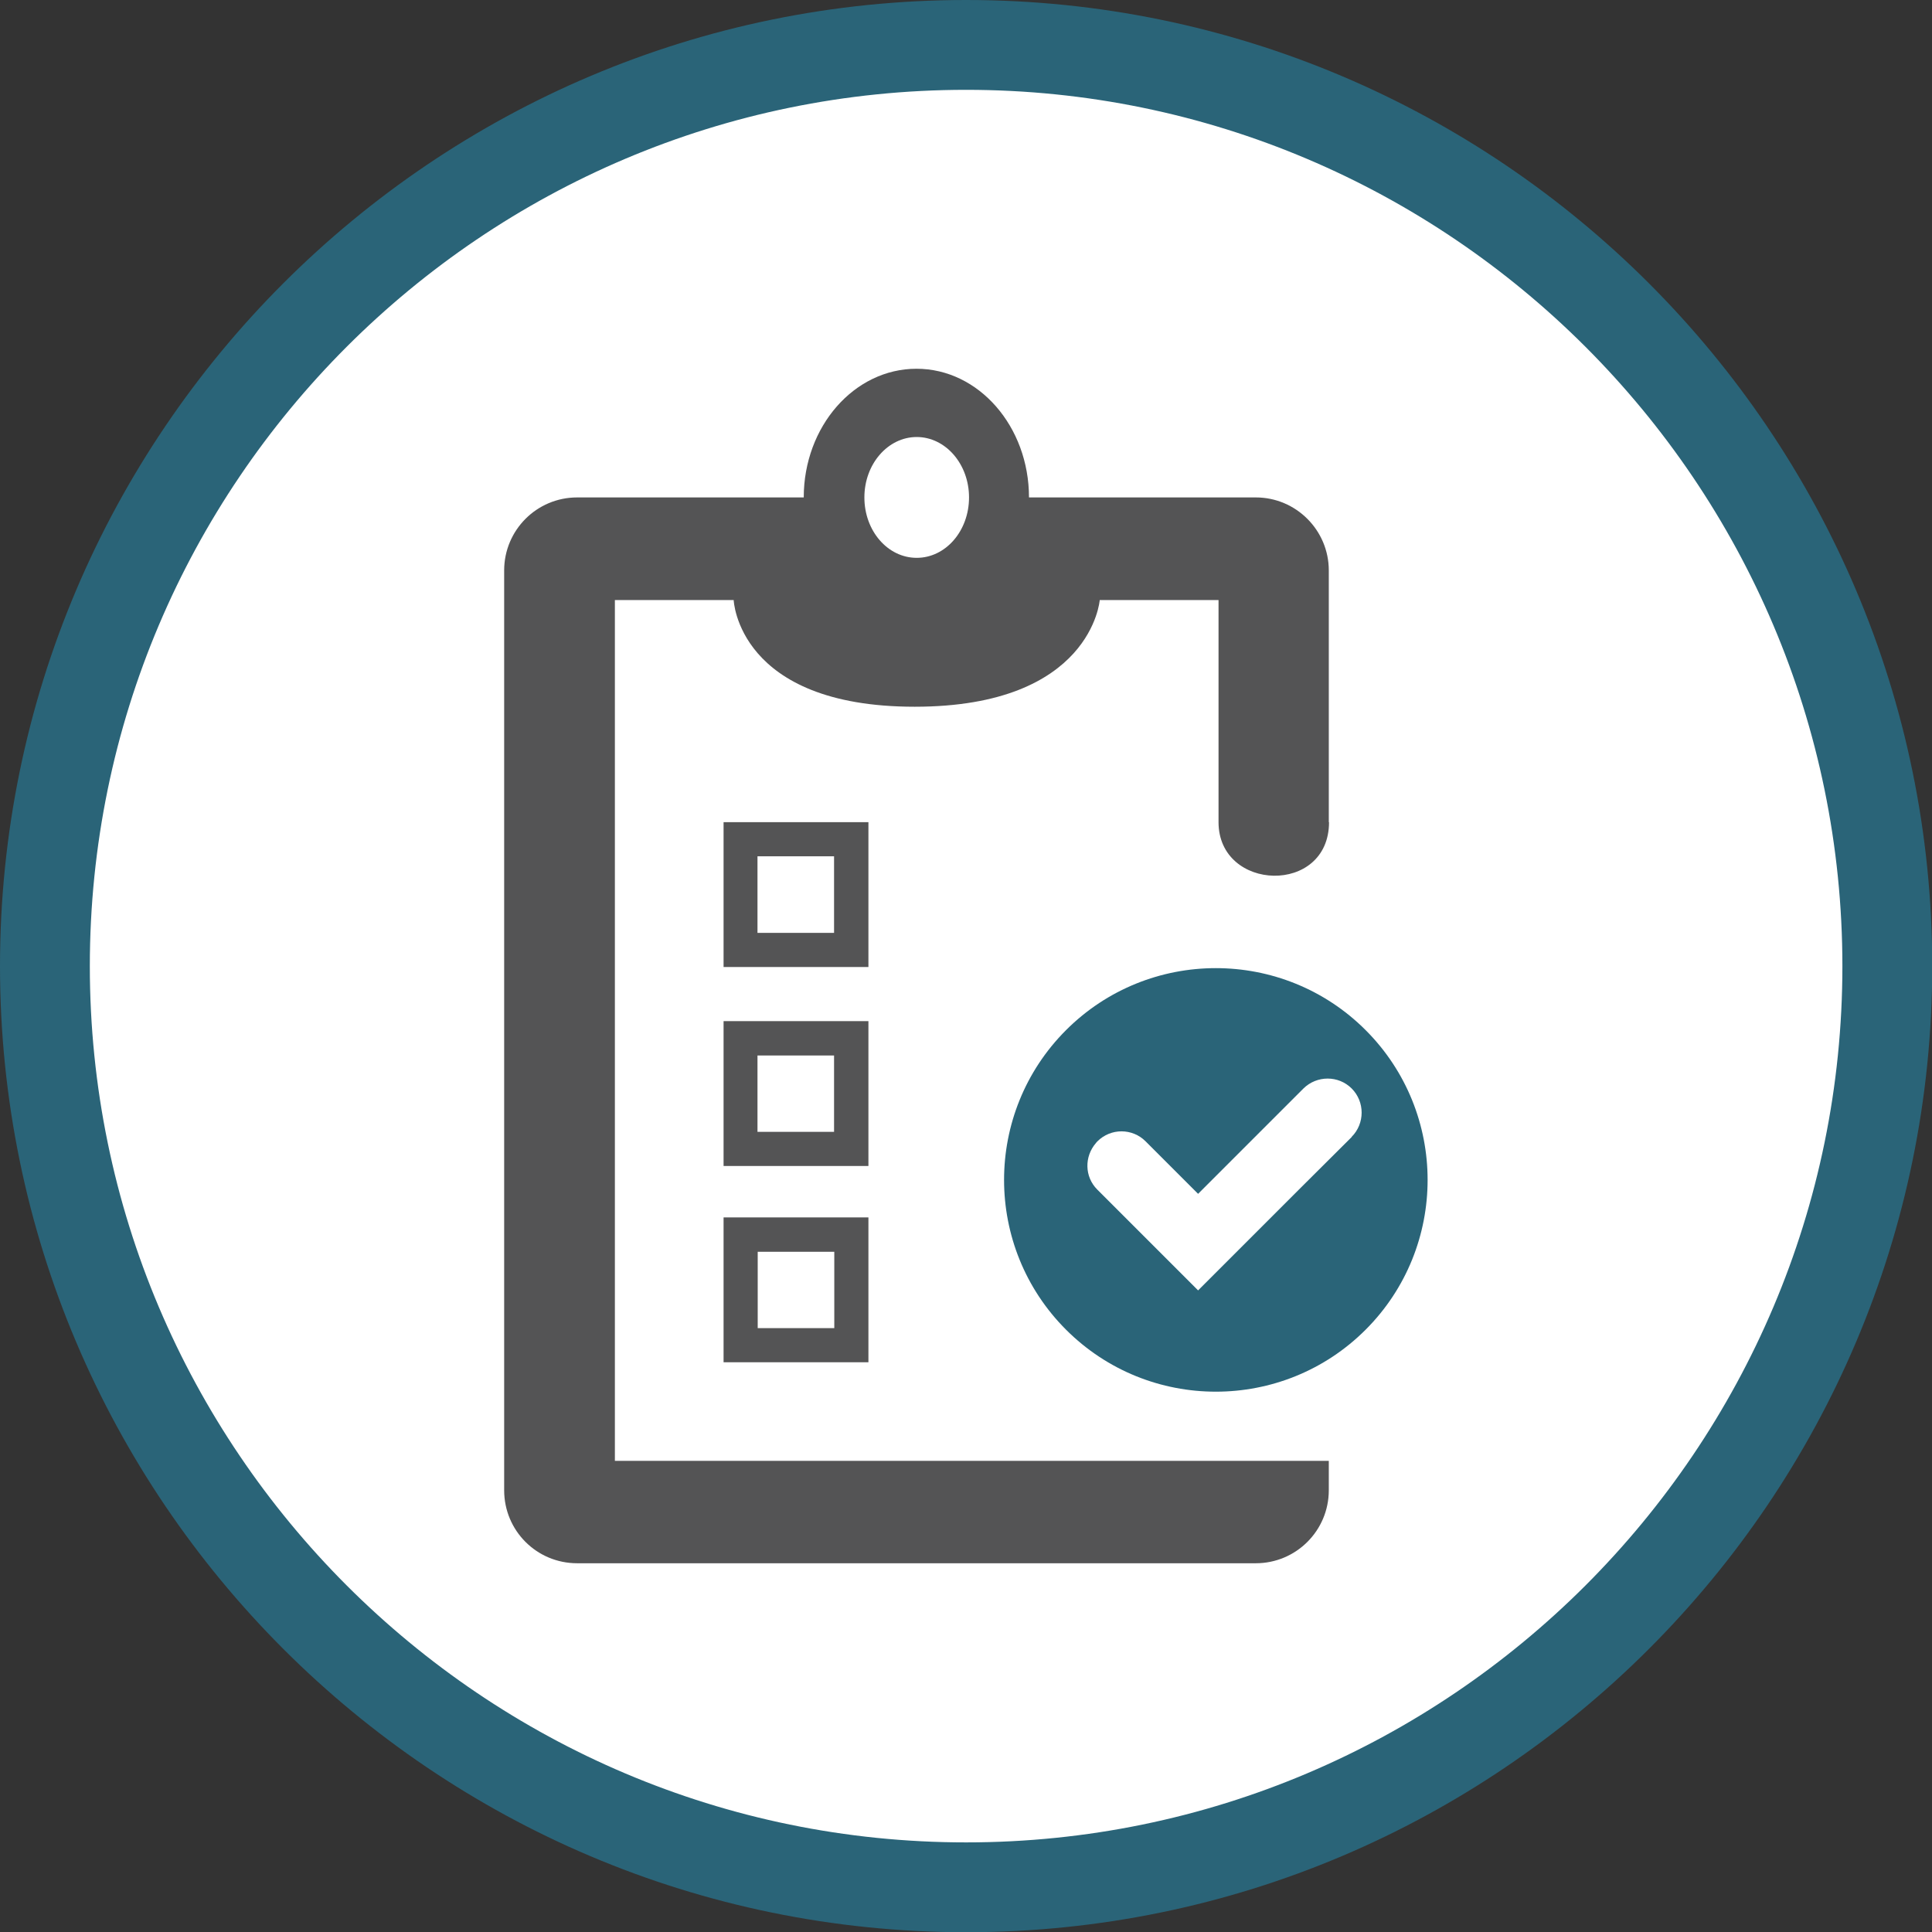
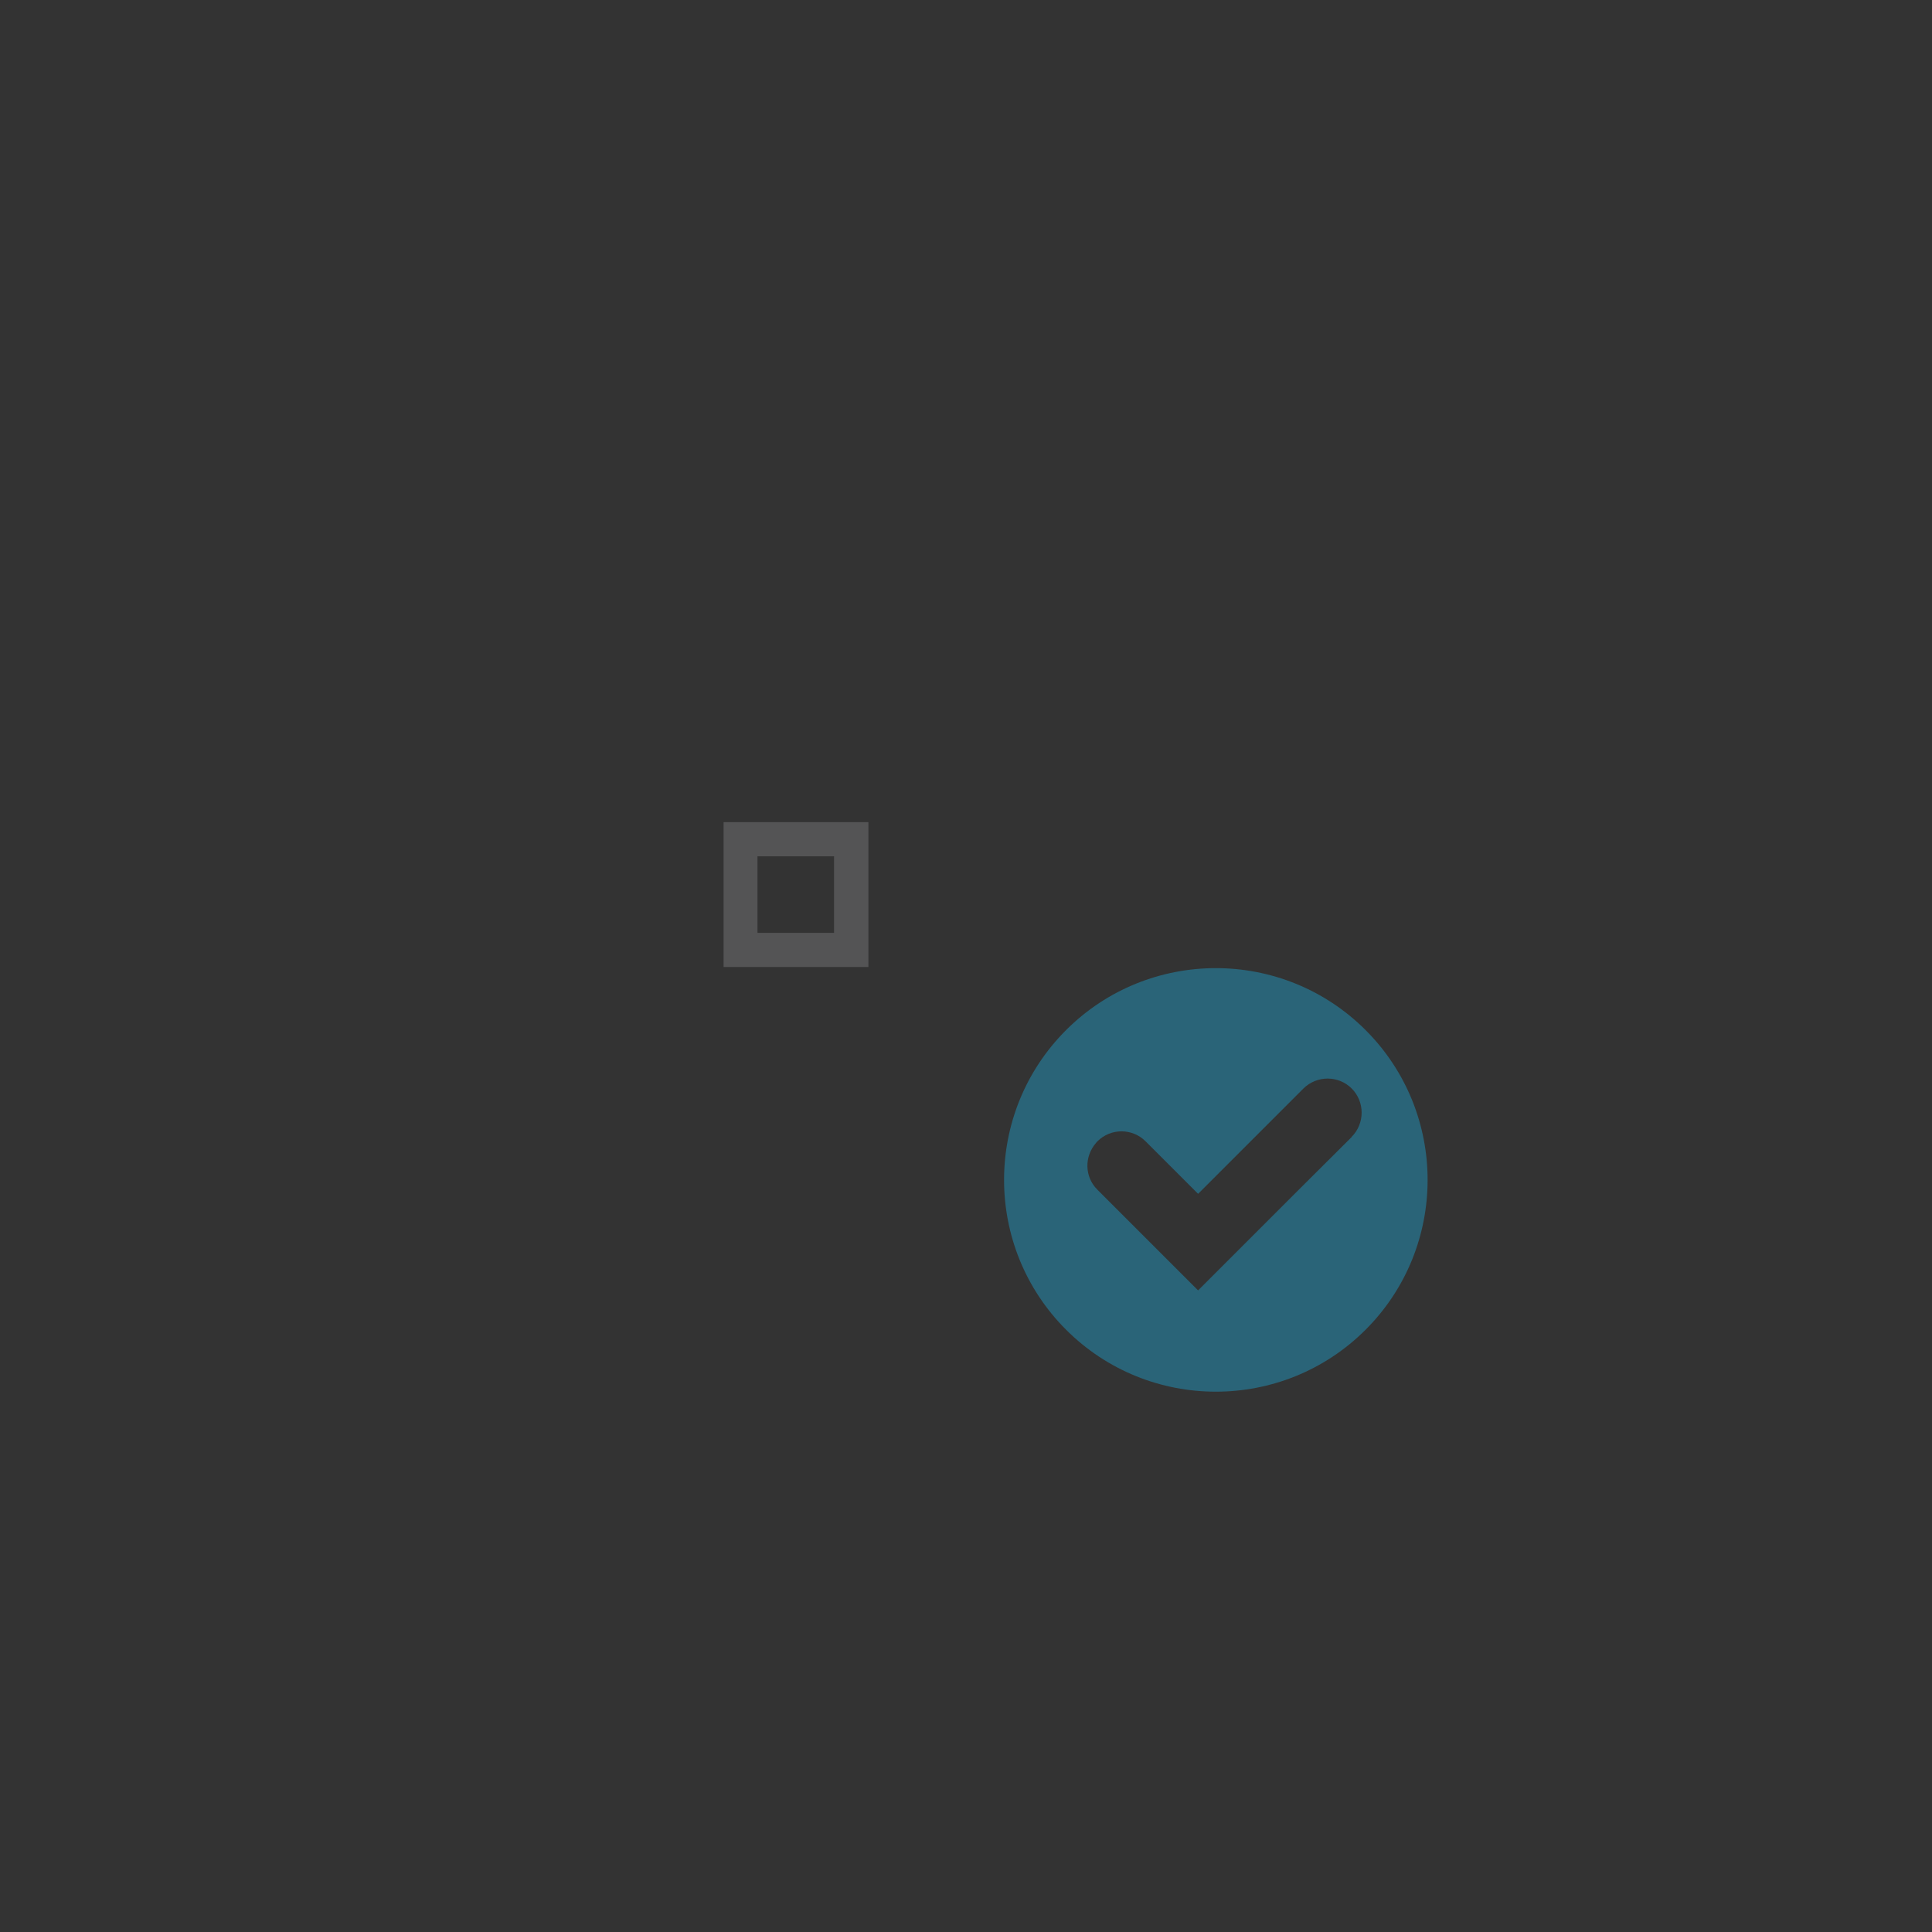
<svg xmlns="http://www.w3.org/2000/svg" id="uuid-a41ccd4b-b615-4d59-961c-c2d790add7bf" data-name="Ebene 2" viewBox="0 0 86.03 86.04">
  <rect x="0" y="0" width="86.03" height="86.04" fill="#333333" stroke="none" />
  <defs>
    <style>      .uuid-5c2e7fca-92aa-4bcf-b7c1-582c471d8e93 {        fill: #545455;      }      .uuid-d322c5c3-7320-4f4f-b9d9-cea10e7338f7 {        fill: #2a6478;      }      .uuid-ace1d4a0-b9b4-4906-be5f-5c7214669f2a {        fill: #fff;      }    </style>
  </defs>
  <g id="uuid-b32c32f6-4eaa-4e5d-9dd0-453b180ef30a" data-name="Ebene 1">
    <g>
-       <path class="uuid-ace1d4a0-b9b4-4906-be5f-5c7214669f2a" d="M43.02.92C19.8.92.92,19.8.92,43.02s18.89,42.1,42.1,42.1,42.1-18.89,42.1-42.1S66.23.92,43.02.92Z" />
-       <path class="uuid-d322c5c3-7320-4f4f-b9d9-cea10e7338f7" d="M43.02,86.04C19.3,86.04,0,66.74,0,43.02S19.3,0,43.02,0s43.02,19.3,43.02,43.02-19.3,43.02-43.02,43.02ZM43.02,4C21.5,4,4,21.5,4,43.02s17.5,39.02,39.02,39.02,39.02-17.5,39.02-39.02S64.53,4,43.02,4Z" />
      <g>
        <g>
-           <path class="uuid-5c2e7fca-92aa-4bcf-b7c1-582c471d8e93" d="M32.22,60.66h6.45v-6.45h-6.45v6.45ZM33.74,55.74h3.41v3.4h-3.41v-3.4Z" />
-           <path class="uuid-5c2e7fca-92aa-4bcf-b7c1-582c471d8e93" d="M38.67,45.47h-6.45v6.45h6.45v-6.45ZM37.14,50.4h-3.41v-3.4h3.41v3.4Z" />
          <path class="uuid-5c2e7fca-92aa-4bcf-b7c1-582c471d8e93" d="M38.67,36.61h-6.45v6.45h6.45v-6.45ZM37.14,41.54h-3.41v-3.41h3.41v3.41Z" />
-           <path class="uuid-5c2e7fca-92aa-4bcf-b7c1-582c471d8e93" d="M59.17,36.61v-11.21c0-1.79-1.46-3.25-3.25-3.25h-10.1c0-3.16-2.24-5.73-5.01-5.73s-5.02,2.57-5.02,5.73h-10.09c-1.8,0-3.25,1.46-3.25,3.25v40.96c0,1.8,1.45,3.25,3.25,3.25h30.22c1.79,0,3.25-1.45,3.25-3.25v-1.31h-31.79V26.72h5.29s.18,4.75,8.06,4.75,8.24-4.75,8.24-4.75h5.29v9.89c0,3.1,4.92,3.26,4.92,0ZM40.82,24.84c-1.29,0-2.33-1.2-2.33-2.69s1.05-2.69,2.33-2.69,2.33,1.2,2.33,2.69-1.04,2.69-2.33,2.69Z" />
        </g>
        <path class="uuid-d322c5c3-7320-4f4f-b9d9-cea10e7338f7" d="M60.81,45.87c-3.68-3.68-9.66-3.68-13.34,0-3.68,3.68-3.68,9.66,0,13.34,3.68,3.68,9.66,3.68,13.34,0,3.68-3.68,3.68-9.66,0-13.34ZM60.19,50.63l-2.34,2.33-4.5,4.5-2.15-2.15-2.34-2.34c-.57-.57-.58-1.47-.06-2.07.02-.03.04-.05.07-.08.59-.59,1.55-.59,2.14,0l2.34,2.34,4.69-4.69c.6-.59,1.56-.59,2.15,0,.59.59.59,1.56,0,2.15Z" />
      </g>
    </g>
  </g>
</svg>